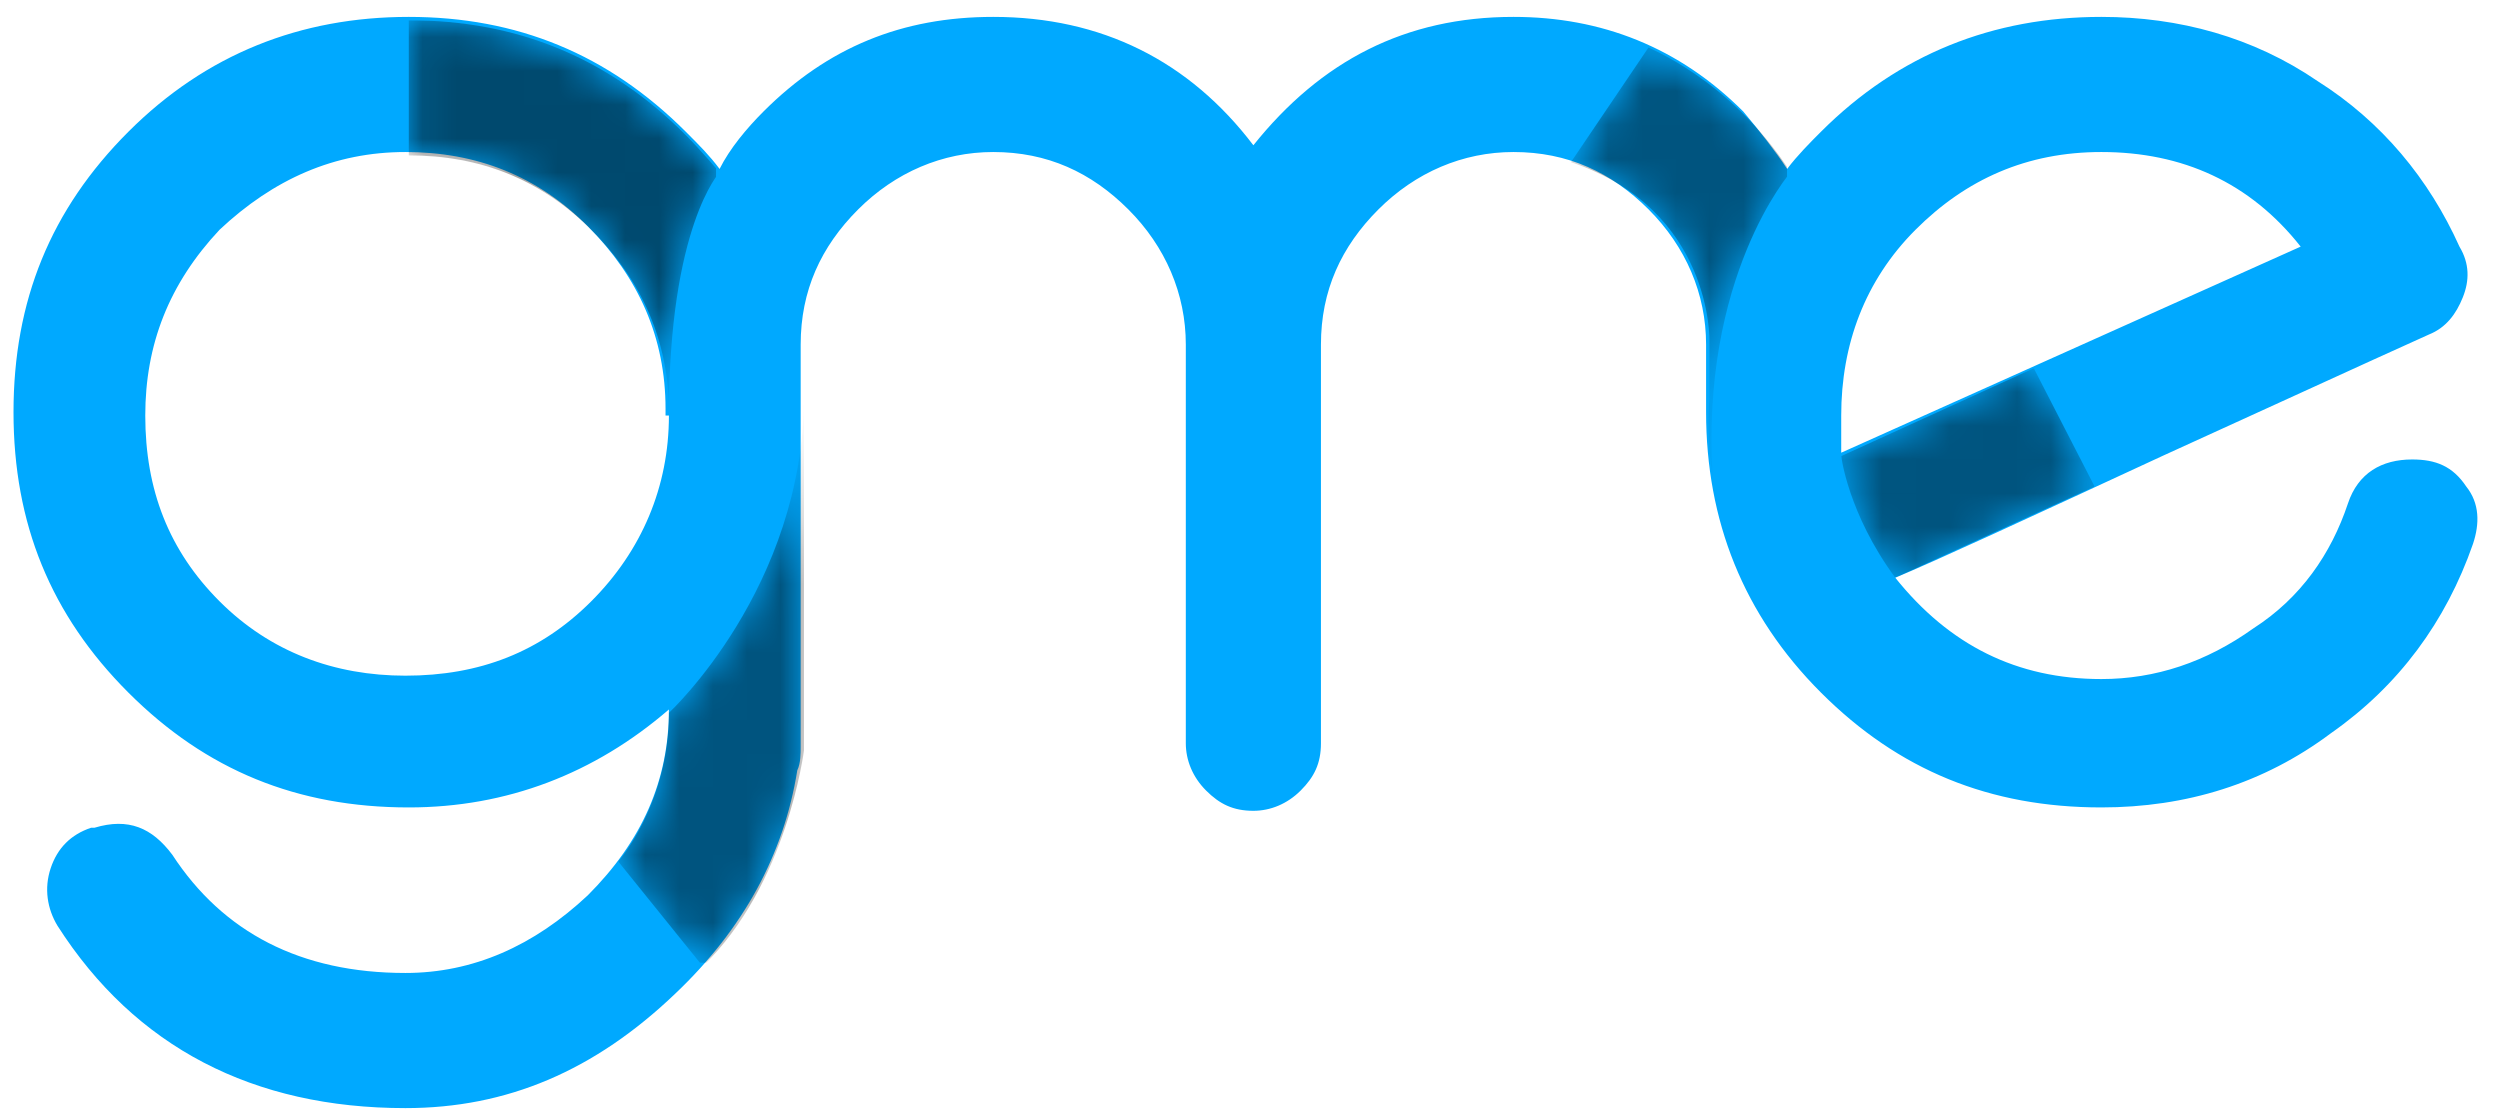
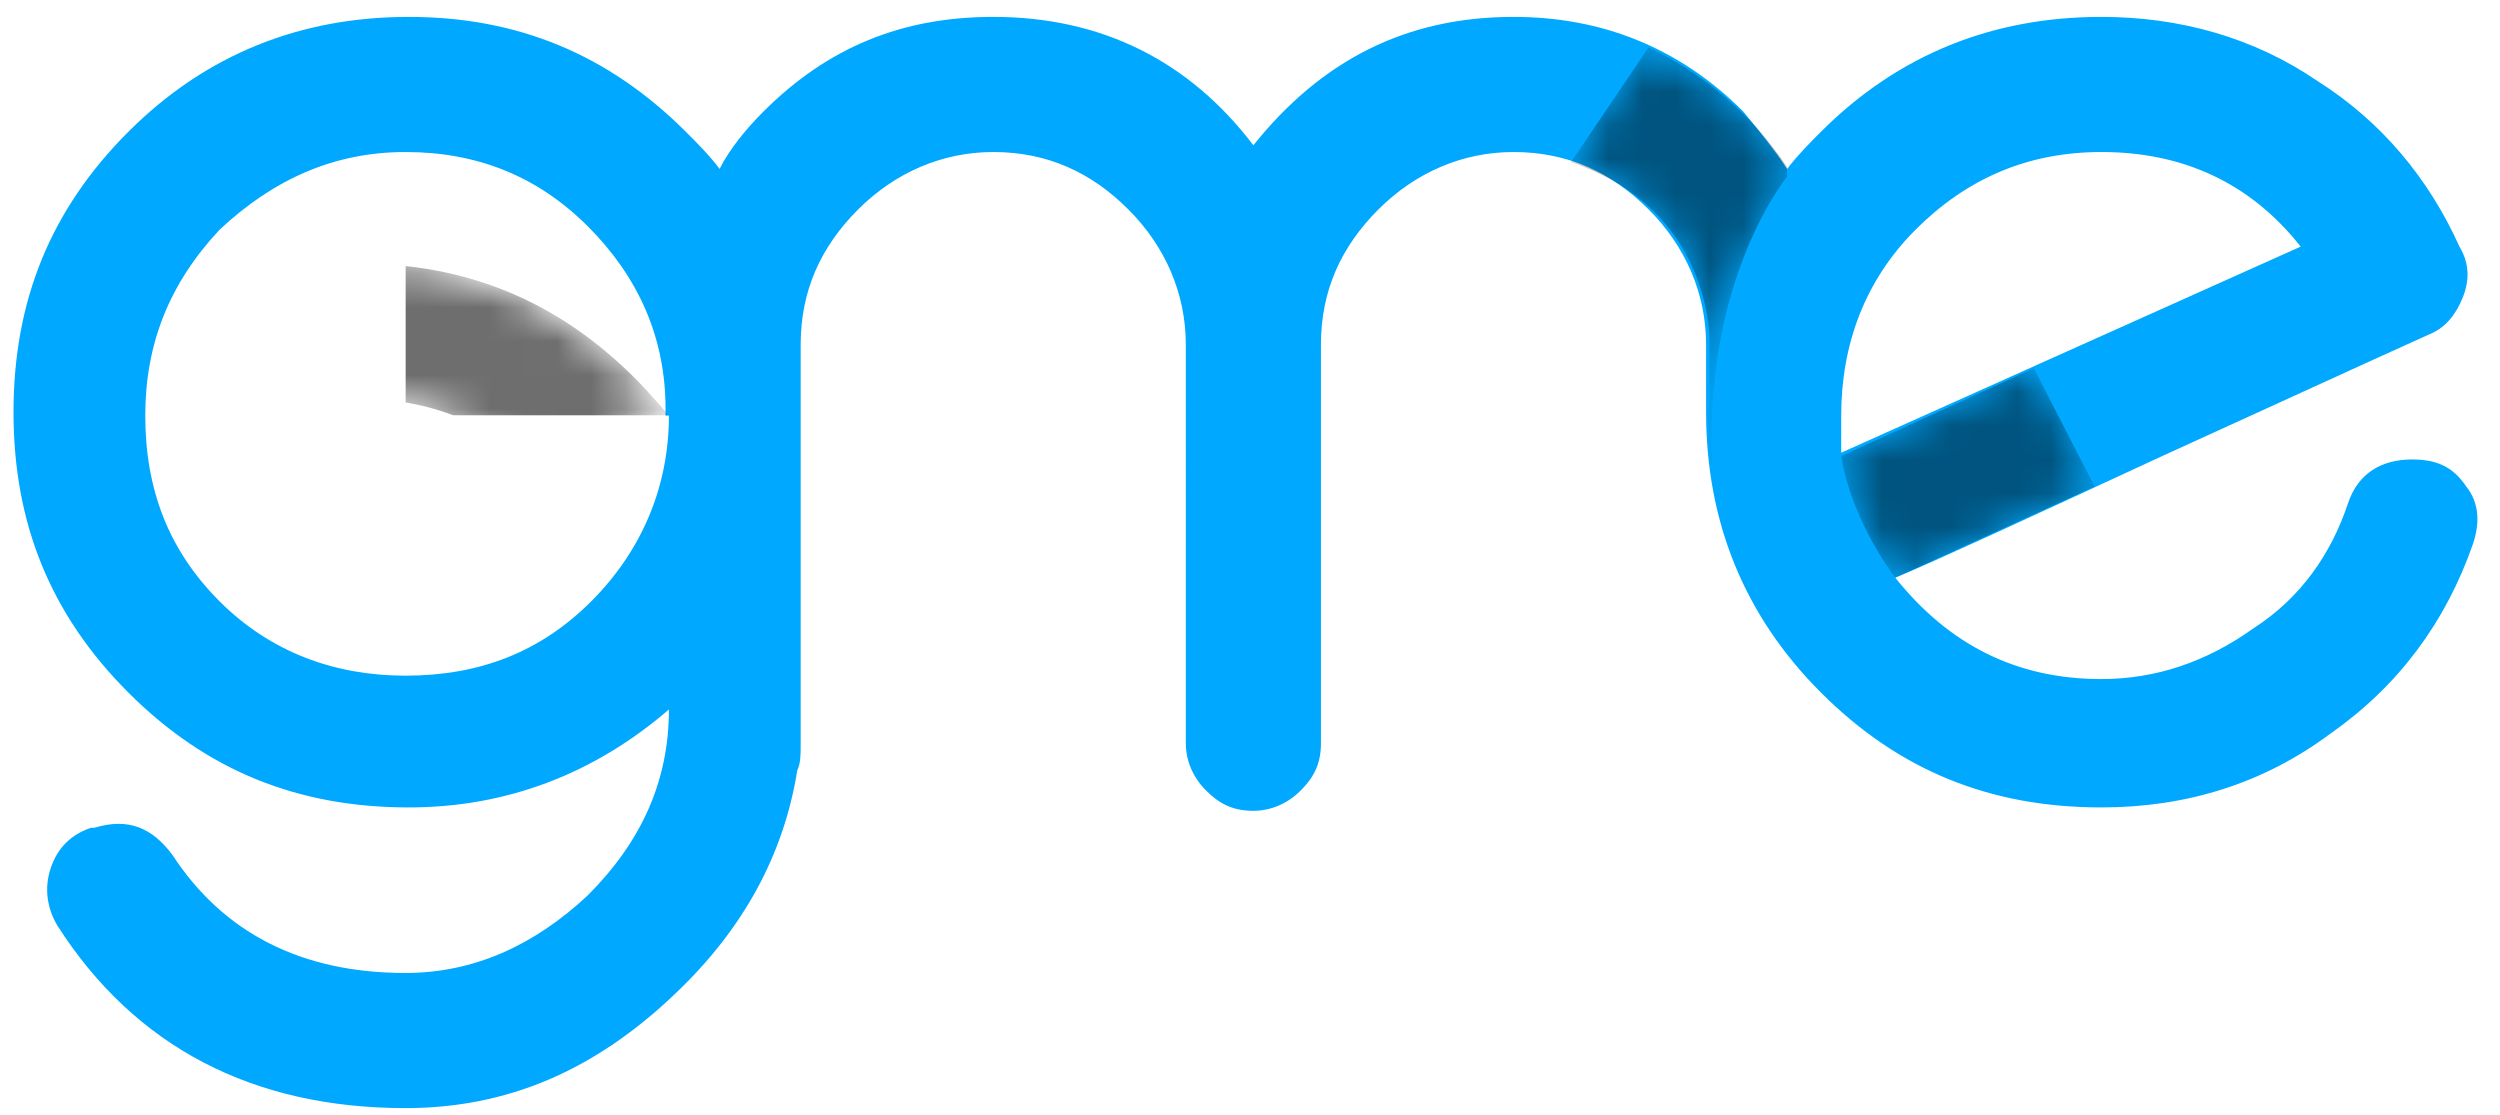
<svg xmlns="http://www.w3.org/2000/svg" xmlns:xlink="http://www.w3.org/1999/xlink" version="1.1" id="Capa_1" x="0px" y="0px" viewBox="0 0 74 33" style="enable-background:new 0 0 74 33;" xml:space="preserve">
  <style type="text/css">
	.st0{fill:#00A9FF;}
	.st1{opacity:0.57;}
	.st2{clip-path:url(#SVGID_00000132056485922447078320000001892734661647076232_);}
	.st3{filter:url(#Adobe_OpacityMaskFilter);}
	
		.st4{clip-path:url(#SVGID_00000115511307290257252820000005887711580745208211_);fill:url(#SVGID_00000089559180439504820570000017007617475488351903_);}
	
		.st5{clip-path:url(#SVGID_00000115511307290257252820000005887711580745208211_);mask:url(#SVGID_00000076599183892372540590000002579119368644532376_);fill:url(#SVGID_00000038371640335188322530000004588825838714018701_);}
	.st6{opacity:0.5;}
	.st7{clip-path:url(#SVGID_00000121979066105465014930000007781183180346358402_);}
	.st8{filter:url(#Adobe_OpacityMaskFilter_00000150808757866495597120000000575858577959815596_);}
	
		.st9{clip-path:url(#SVGID_00000009576923861033371730000011456401294103972496_);fill:url(#SVGID_00000054246682451866241520000001459763202386259096_);}
	
		.st10{clip-path:url(#SVGID_00000009576923861033371730000011456401294103972496_);mask:url(#SVGID_00000090282164874655009920000009408730532420079271_);fill:url(#SVGID_00000145745155212389563070000000564231204514882963_);}
	.st11{clip-path:url(#SVGID_00000044169600362176055620000017081769191079451521_);}
	.st12{filter:url(#Adobe_OpacityMaskFilter_00000111907732242677927060000004357405863837272479_);}
	
		.st13{clip-path:url(#SVGID_00000054971716626569015310000011766476688841000631_);fill:url(#SVGID_00000102542438218852220250000001966318820072052097_);}
	
		.st14{clip-path:url(#SVGID_00000054971716626569015310000011766476688841000631_);mask:url(#SVGID_00000025434002682389517890000016412775940123980984_);fill:url(#SVGID_00000147919785670024057810000014764006664531309228_);}
	.st15{clip-path:url(#SVGID_00000014611738339517899660000017494429268877289648_);}
	.st16{filter:url(#Adobe_OpacityMaskFilter_00000117639206772570628630000005460833250306038404_);}
	
		.st17{clip-path:url(#SVGID_00000000215634136915987210000000978513632582311815_);fill:url(#SVGID_00000001640006810008328640000009856155231454293148_);}
	
		.st18{clip-path:url(#SVGID_00000000215634136915987210000000978513632582311815_);mask:url(#SVGID_00000016756924398945153300000008754133838568444835_);fill:url(#SVGID_00000029767332792402472680000013613562951356178603_);}
</style>
  <g>
    <g>
      <path class="st0" d="M73,14.4c-0.4-0.6-0.9-0.8-1.6-0.8c-0.9,0-1.6,0.4-1.9,1.3c-0.5,1.5-1.4,2.8-2.8,3.7c-1.4,1-2.9,1.5-4.5,1.5    c-2.5,0-4.5-1-6.1-3c1.2-0.5,3.8-1.7,7.9-3.6c3.3-1.5,5.9-2.7,7.9-3.6c0.5-0.2,0.8-0.6,1-1.1c0.2-0.5,0.2-1-0.1-1.5    c-0.9-2-2.3-3.7-4.2-4.9c-1.9-1.3-4.1-1.9-6.4-1.9c-3.2,0-6,1.1-8.3,3.4c-0.3,0.3-0.7,0.7-1,1.1c-0.4-0.6-0.8-1.1-1.3-1.7    c-1.9-1.9-4.2-2.8-6.8-2.8c-3.2,0-5.7,1.3-7.7,3.8c-1.9-2.5-4.5-3.8-7.7-3.8c-2.7,0-4.9,0.9-6.8,2.8c-0.5,0.5-1,1.1-1.3,1.7    c-0.3-0.4-0.6-0.7-1-1.1c-2.3-2.3-5-3.4-8.2-3.4c-3.2,0-6,1.1-8.3,3.4c-2.3,2.3-3.4,5-3.4,8.3s1.1,6,3.4,8.3    c2.3,2.3,5,3.4,8.3,3.4c2.9,0,5.5-1,7.7-2.9v0c0,2.1-0.8,3.9-2.4,5.5C15.8,28,14,28.8,12,28.8c-3.1,0-5.4-1.2-6.9-3.5    c-0.6-0.8-1.3-1.1-2.3-0.8l-0.1,0c-0.6,0.2-1,0.6-1.2,1.2c-0.2,0.6-0.1,1.2,0.2,1.7C4,31,7.5,32.8,12,32.8c3,0,5.6-1.1,8-3.4    c2-1.9,3.2-4.1,3.6-6.6c0.1-0.2,0.1-0.5,0.1-0.7V10.2c0-1.6,0.6-2.9,1.7-4c1.1-1.1,2.5-1.7,4-1.7c1.6,0,2.9,0.6,4,1.7    c1.1,1.1,1.7,2.5,1.7,4V22c0,0.5,0.2,1,0.6,1.4c0.4,0.4,0.8,0.6,1.4,0.6h0c0.5,0,1-0.2,1.4-0.6c0.4-0.4,0.6-0.8,0.6-1.4V10.2    c0-1.6,0.6-2.9,1.7-4c1.1-1.1,2.5-1.7,4-1.7c1.6,0,2.9,0.6,4,1.7c1.1,1.1,1.7,2.5,1.7,4v1.4c0,0.2,0,0.4,0,0.6    c0,3.2,1.1,6,3.4,8.3c2.3,2.3,5,3.4,8.3,3.4c2.5,0,4.8-0.7,6.8-2.2c2-1.4,3.4-3.3,4.2-5.6C73.4,15.5,73.4,14.9,73,14.4 M19.8,12.3    c0,2.1-0.8,4-2.3,5.5C16,19.3,14.2,20,12,20c-2.1,0-4-0.7-5.5-2.2c-1.5-1.5-2.2-3.3-2.2-5.5c0-2.1,0.7-3.9,2.2-5.5    C8.1,5.3,9.9,4.5,12,4.5c2.1,0,3.9,0.7,5.4,2.2c1.5,1.5,2.3,3.3,2.3,5.4V12.3z M54.5,12.3c0-2.1,0.7-4,2.2-5.5    c1.5-1.5,3.3-2.3,5.5-2.3c2.4,0,4.4,0.9,5.9,2.8l-13.6,6.1C54.5,13.1,54.5,12.7,54.5,12.3" />
      <g class="st1">
        <g>
          <defs>
            <rect id="SVGID_1_" x="12" y="0.6" width="9.2" height="11.7" />
          </defs>
          <clipPath id="SVGID_00000108292206234489341830000002528581381748050058_">
            <use xlink:href="#SVGID_1_" style="overflow:visible;" />
          </clipPath>
          <g style="clip-path:url(#SVGID_00000108292206234489341830000002528581381748050058_);">
            <defs>
-               <path id="SVGID_00000072987350476444313170000006101659523063725988_" d="M19.8,12.3c0-5.6,1.5-7.2,1.5-7.2s-0.6-0.7-1-1.1        c-2.3-2.3-5-3.4-8.2-3.4v4c2.1,0,3.9,0.7,5.4,2.2c1.5,1.5,2.3,3.3,2.3,5.4V12.3" />
+               <path id="SVGID_00000072987350476444313170000006101659523063725988_" d="M19.8,12.3s-0.6-0.7-1-1.1        c-2.3-2.3-5-3.4-8.2-3.4v4c2.1,0,3.9,0.7,5.4,2.2c1.5,1.5,2.3,3.3,2.3,5.4V12.3" />
            </defs>
            <clipPath id="SVGID_00000022555780532505063040000014559942974713757117_">
              <use xlink:href="#SVGID_00000072987350476444313170000006101659523063725988_" style="overflow:visible;" />
            </clipPath>
            <defs>
              <filter id="Adobe_OpacityMaskFilter" filterUnits="userSpaceOnUse" x="7" y="-3.4" width="19.2" height="19.6">
                <feColorMatrix type="matrix" values="1 0 0 0 0  0 1 0 0 0  0 0 1 0 0  0 0 0 1 0" />
              </filter>
            </defs>
            <mask maskUnits="userSpaceOnUse" x="7" y="-3.4" width="19.2" height="19.6" id="SVGID_00000067949749244979586510000017837661889661168013_">
              <g class="st3">
                <linearGradient id="SVGID_00000064320975821397801000000017426650884687334077_" gradientUnits="userSpaceOnUse" x1="-484.361" y1="325.834" x2="-484.184" y2="325.834" gradientTransform="matrix(32.255 18.102 18.102 -32.255 9741.25 19284.275)">
                  <stop offset="0" style="stop-color:#000000" />
                  <stop offset="1" style="stop-color:#FFFFFF" />
                </linearGradient>
                <polygon style="clip-path:url(#SVGID_00000022555780532505063040000014559942974713757117_);fill:url(#SVGID_00000064320975821397801000000017426650884687334077_);" points="         14.2,-3.4 26.3,3.4 19.1,16.2 7,9.5        " />
              </g>
            </mask>
            <linearGradient id="SVGID_00000101795625516375343500000007939745666818082209_" gradientUnits="userSpaceOnUse" x1="-484.361" y1="325.834" x2="-484.184" y2="325.834" gradientTransform="matrix(32.255 18.102 18.102 -32.255 9741.25 19284.277)">
              <stop offset="0" style="stop-color:#000000" />
              <stop offset="0.141" style="stop-color:#000000" />
              <stop offset="1" style="stop-color:#000000" />
            </linearGradient>
            <polygon style="clip-path:url(#SVGID_00000022555780532505063040000014559942974713757117_);mask:url(#SVGID_00000067949749244979586510000017837661889661168013_);fill:url(#SVGID_00000101795625516375343500000007939745666818082209_);" points="       14.2,-3.4 26.3,3.4 19.1,16.2 7,9.5      " />
          </g>
        </g>
      </g>
      <g class="st6">
        <g>
          <defs>
            <rect id="SVGID_00000170275207351320080720000017424920362362674866_" x="18.3" y="11.6" width="5.5" height="16.9" />
          </defs>
          <clipPath id="SVGID_00000133531275582351343720000005787359155851014587_">
            <use xlink:href="#SVGID_00000170275207351320080720000017424920362362674866_" style="overflow:visible;" />
          </clipPath>
          <g style="clip-path:url(#SVGID_00000133531275582351343720000005787359155851014587_);">
            <defs>
              <path id="SVGID_00000142143364095787115150000004449733367141703058_" d="M19.8,21.1c0,0,4-3.7,4-9.4v10.5c0,0-0.5,4-3,6.4        l-2.5-3.1C18.3,25.5,19.8,23.8,19.8,21.1" />
            </defs>
            <clipPath id="SVGID_00000005262044503403641650000008968791929381794457_">
              <use xlink:href="#SVGID_00000142143364095787115150000004449733367141703058_" style="overflow:visible;" />
            </clipPath>
            <defs>
              <filter id="Adobe_OpacityMaskFilter_00000080196500765191295920000000951363076065768377_" filterUnits="userSpaceOnUse" x="12.6" y="9.8" width="16.9" height="20.6">
                <feColorMatrix type="matrix" values="1 0 0 0 0  0 1 0 0 0  0 0 1 0 0  0 0 0 1 0" />
              </filter>
            </defs>
            <mask maskUnits="userSpaceOnUse" x="12.6" y="9.8" width="16.9" height="20.6" id="SVGID_00000152971949580996721710000001933423495140043188_">
              <g style="filter:url(#Adobe_OpacityMaskFilter_00000080196500765191295920000000951363076065768377_);">
                <linearGradient id="SVGID_00000091710769512277995560000010839884000900762507_" gradientUnits="userSpaceOnUse" x1="-488.78" y1="310.647" x2="-488.602" y2="310.647" gradientTransform="matrix(-9.51 -24.547 -24.547 9.51 2998.998 -14929.946)">
                  <stop offset="0" style="stop-color:#000000" />
                  <stop offset="1" style="stop-color:#FFFFFF" />
                </linearGradient>
-                 <polygon style="clip-path:url(#SVGID_00000005262044503403641650000008968791929381794457_);fill:url(#SVGID_00000091710769512277995560000010839884000900762507_);" points="         19,30.4 12.6,13.8 23,9.8 29.4,26.4        " />
              </g>
            </mask>
            <linearGradient id="SVGID_00000081612313646871105240000018165797573517603507_" gradientUnits="userSpaceOnUse" x1="-488.78" y1="310.647" x2="-488.602" y2="310.647" gradientTransform="matrix(-9.51 -24.547 -24.547 9.51 2998.998 -14929.946)">
              <stop offset="0" style="stop-color:#000000" />
              <stop offset="1" style="stop-color:#000000" />
            </linearGradient>
            <polygon style="clip-path:url(#SVGID_00000005262044503403641650000008968791929381794457_);mask:url(#SVGID_00000152971949580996721710000001933423495140043188_);fill:url(#SVGID_00000081612313646871105240000018165797573517603507_);" points="       19,30.4 12.6,13.8 23,9.8 29.4,26.4      " />
          </g>
        </g>
      </g>
      <g class="st6">
        <g>
          <defs>
            <rect id="SVGID_00000046298740458679478900000014053607439716375441_" x="46.4" y="1.4" width="6.5" height="12.8" />
          </defs>
          <clipPath id="SVGID_00000004528063766281718490000008679519357421886869_">
            <use xlink:href="#SVGID_00000046298740458679478900000014053607439716375441_" style="overflow:visible;" />
          </clipPath>
          <g style="clip-path:url(#SVGID_00000004528063766281718490000008679519357421886869_);">
            <defs>
              <path id="SVGID_00000057116735194903456940000009268495890890145213_" d="M53,5.1c0,0-2.7,3.1-2.3,9.1c0,0-0.2-1.2-0.1-2.4        l0-1.7c0,0,0.1-3.9-4.1-5.3l2.3-3.4C48.7,1.4,51.2,2.3,53,5.1" />
            </defs>
            <clipPath id="SVGID_00000103257099056511188950000015866351668922873000_">
              <use xlink:href="#SVGID_00000057116735194903456940000009268495890890145213_" style="overflow:visible;" />
            </clipPath>
            <defs>
              <filter id="Adobe_OpacityMaskFilter_00000059274621942267293480000008770699698404688265_" filterUnits="userSpaceOnUse" x="42.1" y="-0.8" width="15.2" height="17.2">
                <feColorMatrix type="matrix" values="1 0 0 0 0  0 1 0 0 0  0 0 1 0 0  0 0 0 1 0" />
              </filter>
            </defs>
            <mask maskUnits="userSpaceOnUse" x="42.1" y="-0.8" width="15.2" height="17.2" id="SVGID_00000180356206280216263390000012325367288870244529_">
              <g style="filter:url(#Adobe_OpacityMaskFilter_00000059274621942267293480000008770699698404688265_);">
                <linearGradient id="SVGID_00000020363139051707394690000007073803884121072051_" gradientUnits="userSpaceOnUse" x1="-490.011" y1="324.54" x2="-489.834" y2="324.54" gradientTransform="matrix(12.836 33.023 33.023 -12.836 -4378.979 20352.256)">
                  <stop offset="0" style="stop-color:#000000" />
                  <stop offset="1" style="stop-color:#FFFFFF" />
                </linearGradient>
                <polygon style="clip-path:url(#SVGID_00000103257099056511188950000015866351668922873000_);fill:url(#SVGID_00000020363139051707394690000007073803884121072051_);" points="         52.1,-0.8 57.3,12.5 47.3,16.4 42.1,3.1        " />
              </g>
            </mask>
            <linearGradient id="SVGID_00000121269111724850722240000008192181702278327984_" gradientUnits="userSpaceOnUse" x1="-490.011" y1="324.54" x2="-489.834" y2="324.54" gradientTransform="matrix(12.836 33.023 33.023 -12.836 -4378.98 20352.258)">
              <stop offset="0" style="stop-color:#000000" />
              <stop offset="1" style="stop-color:#000000" />
            </linearGradient>
            <polygon style="clip-path:url(#SVGID_00000103257099056511188950000015866351668922873000_);mask:url(#SVGID_00000180356206280216263390000012325367288870244529_);fill:url(#SVGID_00000121269111724850722240000008192181702278327984_);" points="       52.1,-0.8 57.3,12.5 47.3,16.4 42.1,3.1      " />
          </g>
        </g>
      </g>
      <g class="st6">
        <g>
          <defs>
            <rect id="SVGID_00000053504503164258891250000003012977255242418316_" x="54.5" y="10.9" width="7.5" height="6.2" />
          </defs>
          <clipPath id="SVGID_00000060752200563183985600000003952326724025434787_">
            <use xlink:href="#SVGID_00000053504503164258891250000003012977255242418316_" style="overflow:visible;" />
          </clipPath>
          <g style="clip-path:url(#SVGID_00000060752200563183985600000003952326724025434787_);">
            <defs>
              <path id="SVGID_00000082339137122262457180000015710750914971916476_" d="M54.5,13.5c0,0,0.2,1.7,1.6,3.6l5.9-2.7l-1.8-3.5        L54.5,13.5z" />
            </defs>
            <clipPath id="SVGID_00000126305117900955232680000017095715069783430295_">
              <use xlink:href="#SVGID_00000082339137122262457180000015710750914971916476_" style="overflow:visible;" />
            </clipPath>
            <defs>
              <filter id="Adobe_OpacityMaskFilter_00000085215842115009843780000002082012901024373430_" filterUnits="userSpaceOnUse" x="52.2" y="8.1" width="12.2" height="11.8">
                <feColorMatrix type="matrix" values="1 0 0 0 0  0 1 0 0 0  0 0 1 0 0  0 0 0 1 0" />
              </filter>
            </defs>
            <mask maskUnits="userSpaceOnUse" x="52.2" y="8.1" width="12.2" height="11.8" id="SVGID_00000087413507923146119880000016738508361913932446_">
              <g style="filter:url(#Adobe_OpacityMaskFilter_00000085215842115009843780000002082012901024373430_);">
                <linearGradient id="SVGID_00000066490173686508674590000002196527747605763754_" gradientUnits="userSpaceOnUse" x1="-494.217" y1="318.945" x2="-494.039" y2="318.945" gradientTransform="matrix(-22.71 10.313 10.313 22.71 -14454.302 -2132.764)">
                  <stop offset="0" style="stop-color:#000000" />
                  <stop offset="1" style="stop-color:#FFFFFF" />
                </linearGradient>
                <polygon style="clip-path:url(#SVGID_00000126305117900955232680000017095715069783430295_);fill:url(#SVGID_00000066490173686508674590000002196527747605763754_);" points="         64.4,16 55.8,19.9 52.2,12 60.7,8.1        " />
              </g>
            </mask>
            <linearGradient id="SVGID_00000068637062889323556930000007400554726792947623_" gradientUnits="userSpaceOnUse" x1="-494.217" y1="318.945" x2="-494.039" y2="318.945" gradientTransform="matrix(-22.71 10.313 10.313 22.71 -14454.303 -2132.764)">
              <stop offset="0" style="stop-color:#000000" />
              <stop offset="1" style="stop-color:#000000" />
            </linearGradient>
            <polygon style="clip-path:url(#SVGID_00000126305117900955232680000017095715069783430295_);mask:url(#SVGID_00000087413507923146119880000016738508361913932446_);fill:url(#SVGID_00000068637062889323556930000007400554726792947623_);" points="       64.4,16 55.8,19.9 52.2,12 60.7,8.1      " />
          </g>
        </g>
      </g>
    </g>
  </g>
</svg>